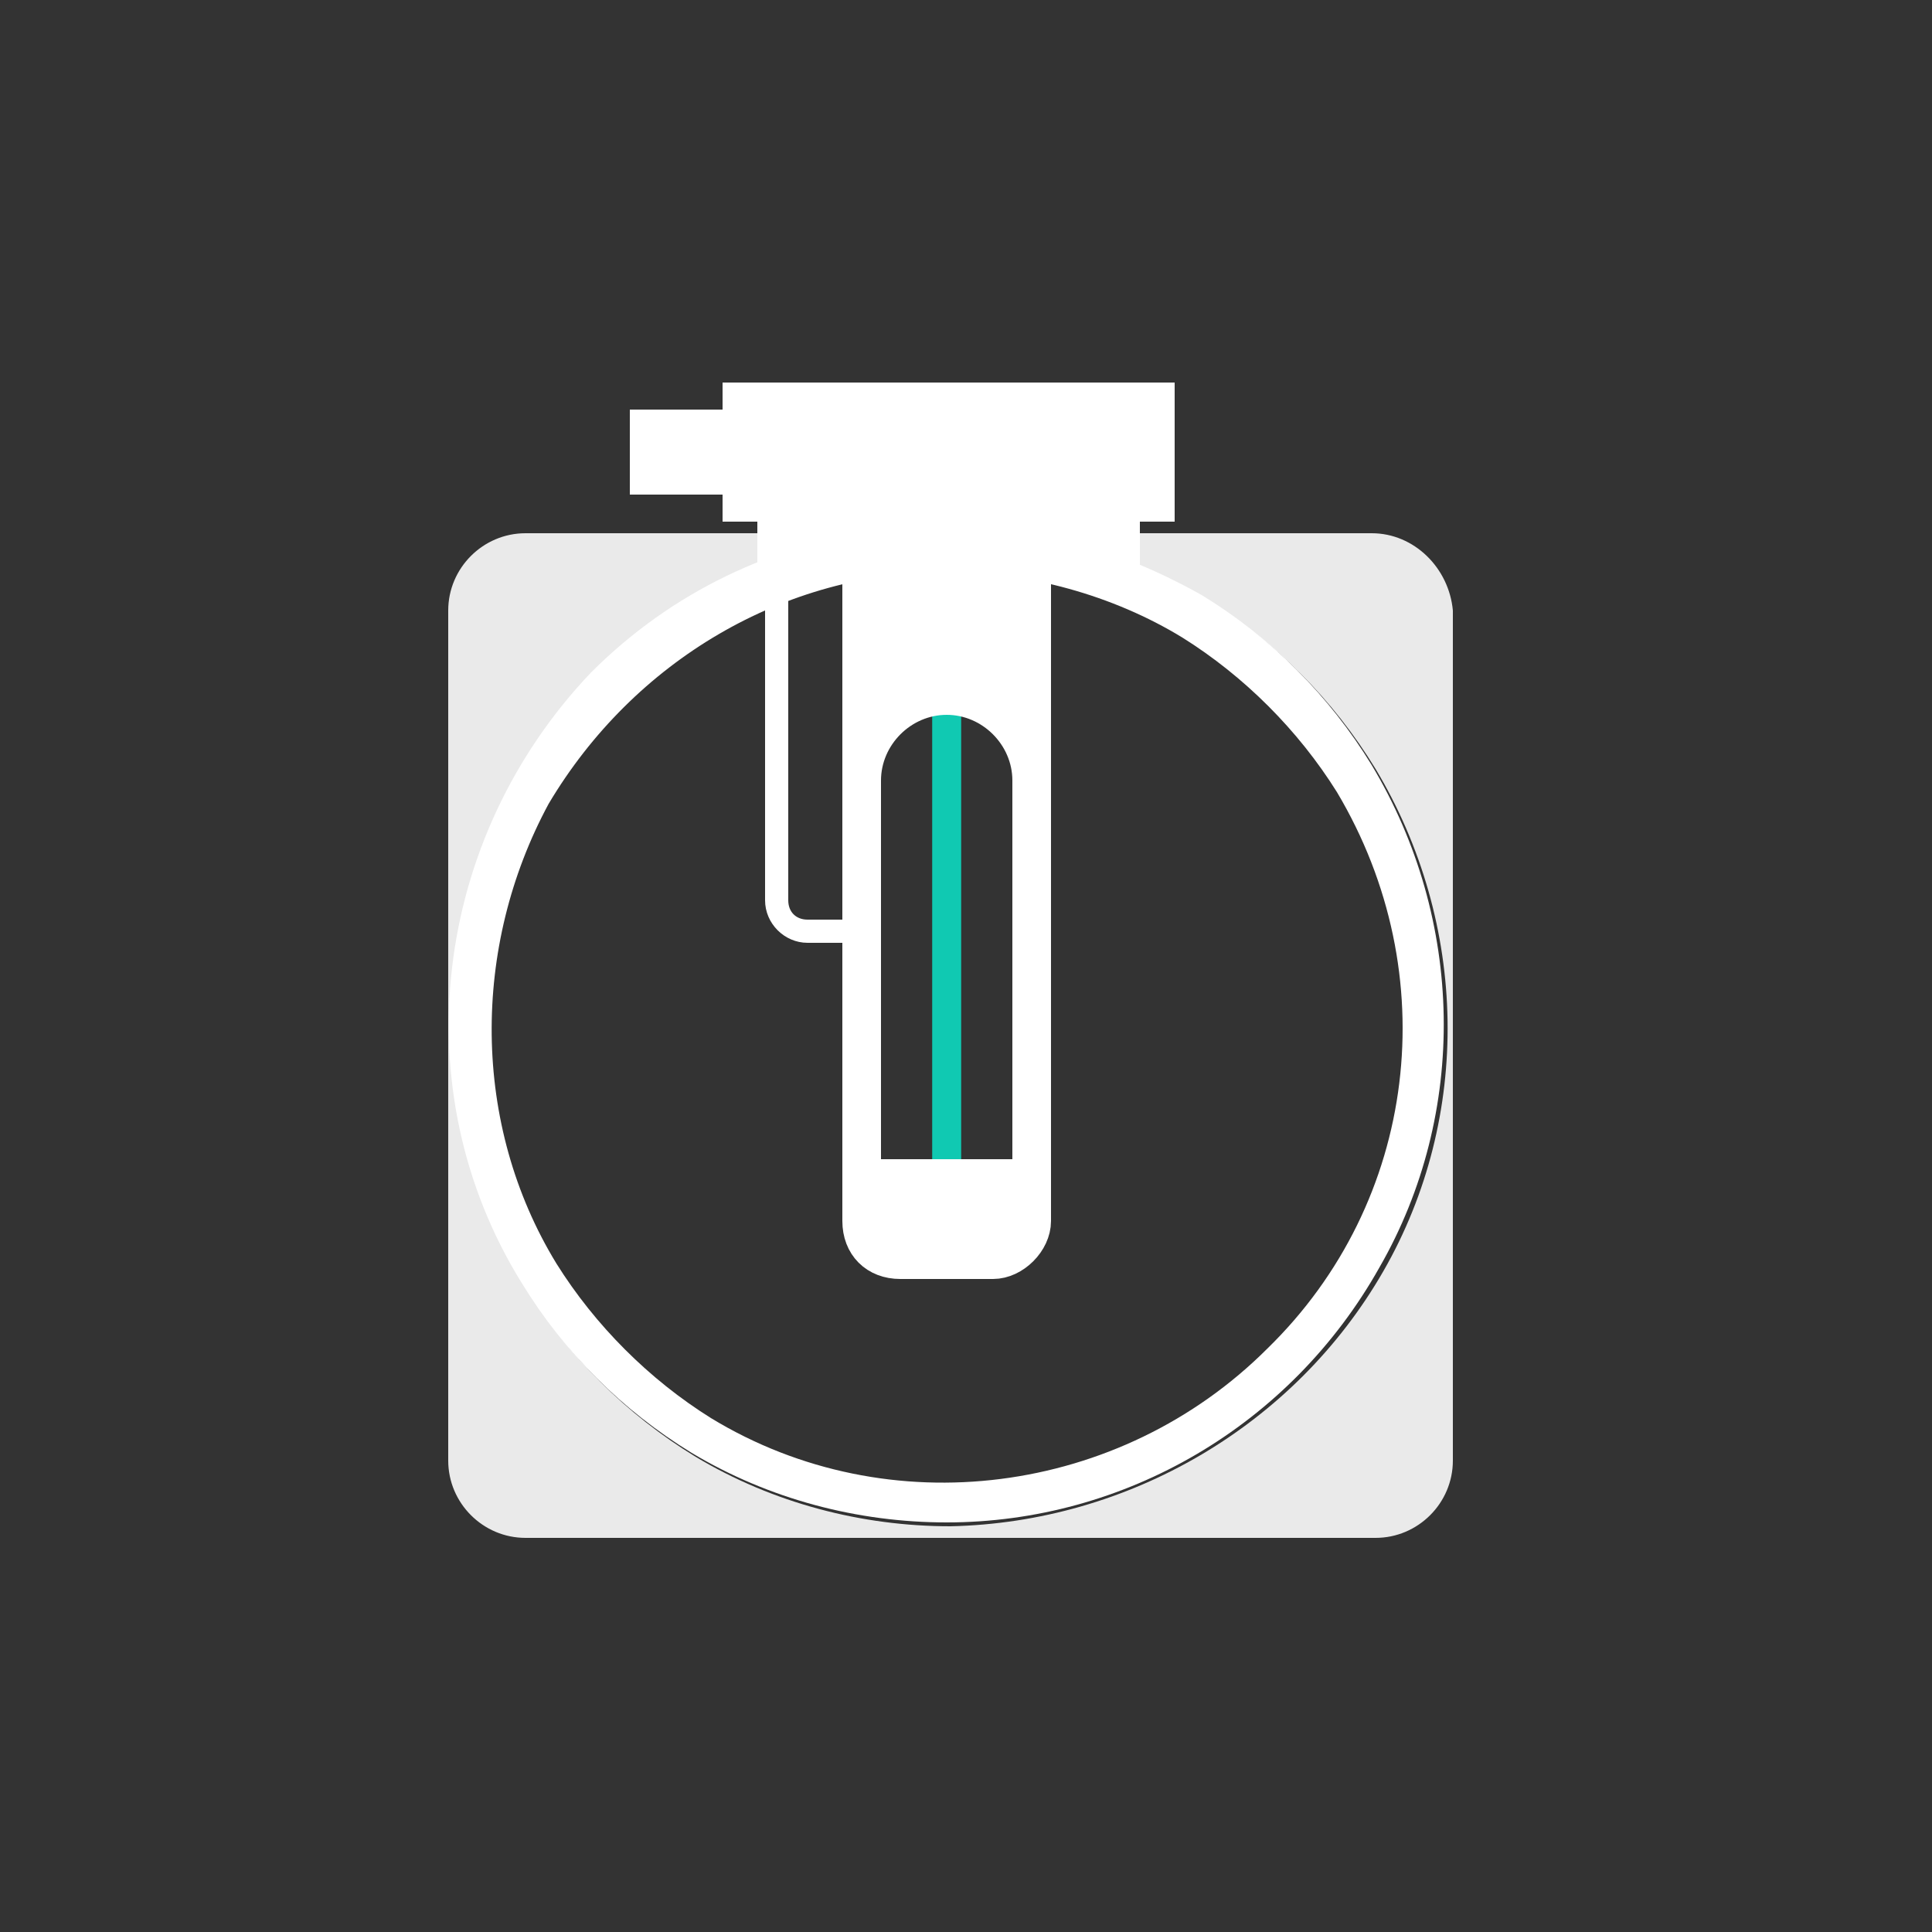
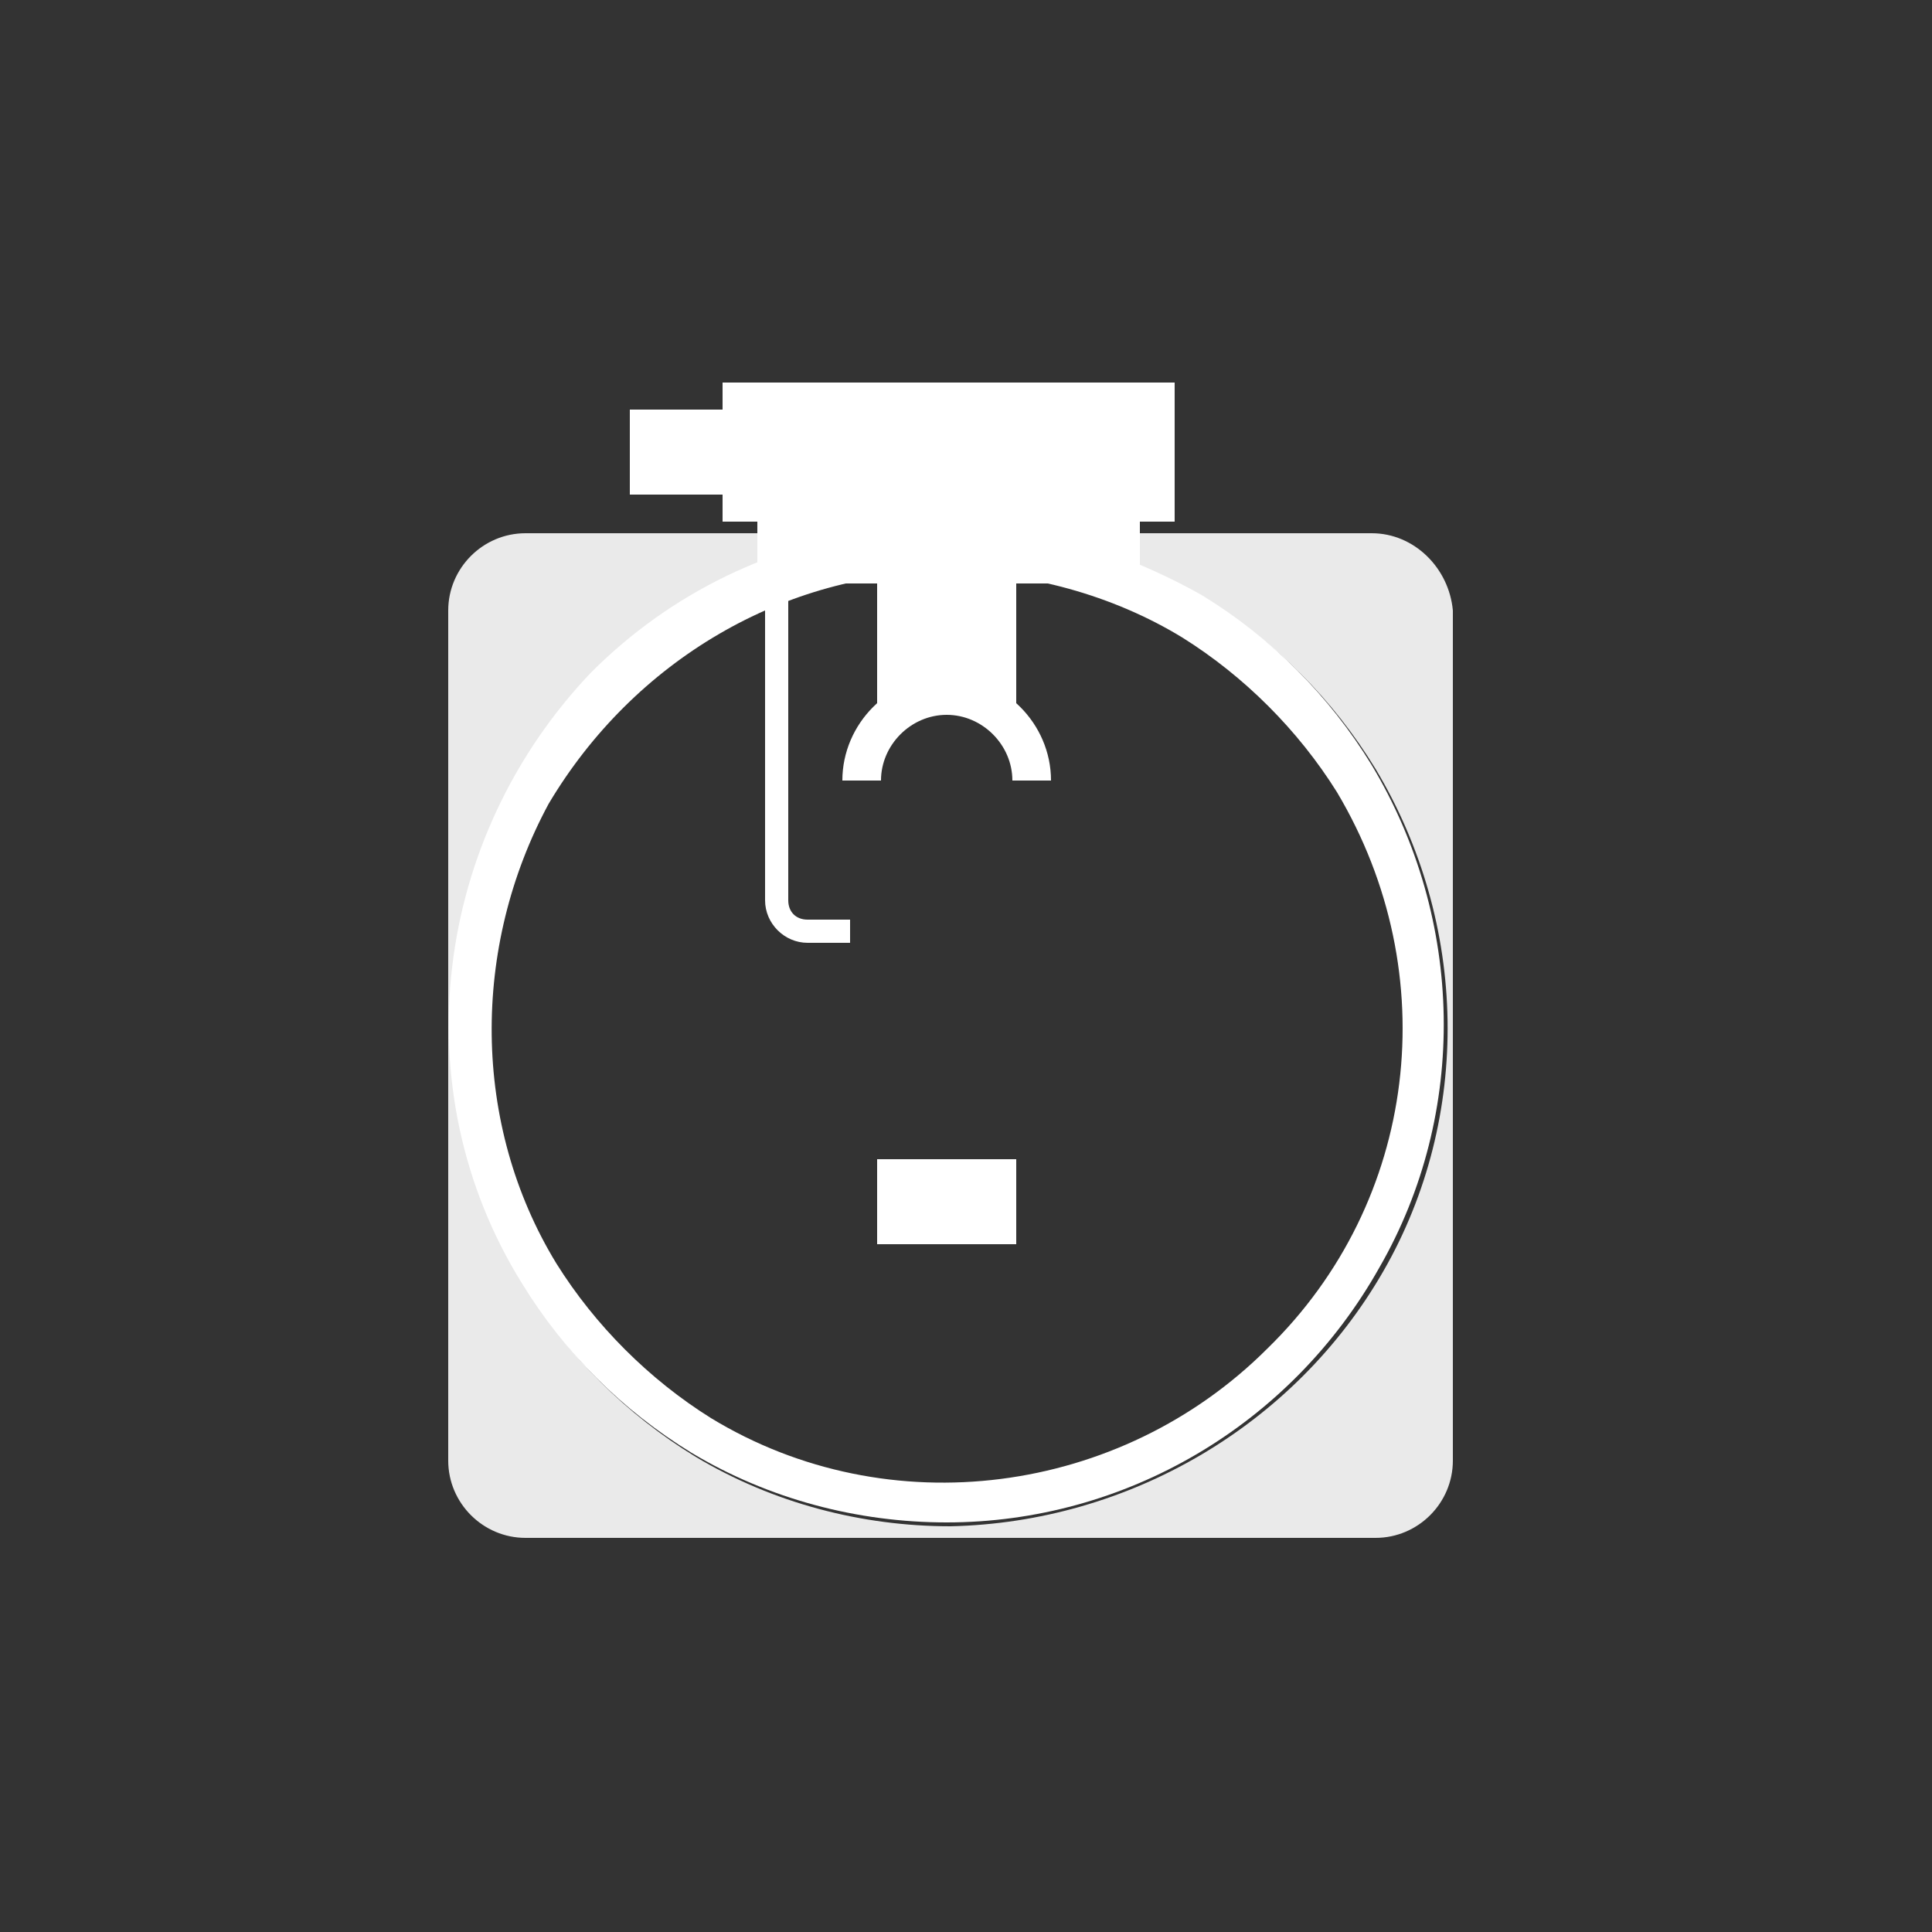
<svg xmlns="http://www.w3.org/2000/svg" version="1.1" id="Layer_1" x="0px" y="0px" viewBox="0 0 50 50" style="enable-background:new 0 0 50 50;" xml:space="preserve">
  <rect x="0" y="0" width="50" height="50" fill="#333333" stroke="none" />
  <style type="text/css">
	.st0{fill:#ffffff;}
	.st1{fill:#10c9b2;}
	.st2{fill:#FFFFFF;}
	.st3{fill:none;stroke:#10c9b2;stroke-width:0.75;stroke-linecap:round;stroke-miterlimit:10;}
	.st4{fill:#eaeaea;}
	.st5{fill:none;stroke:#ffffff;stroke-miterlimit:10;}
</style>
  <g>
-     <line class="st3" x1="24.5" y1="14.3" x2="24.5" y2="30" />
    <rect x="18.7" y="9.9" class="st0" width="11.7" height="3.6" />
    <rect x="16.3" y="10.6" class="st0" width="11.7" height="2.2" />
    <g>
      <path class="st4" d="M35.5,13.8h-9.3c1.7,0.2,3.4,0.8,5,1.7c1.8,1.1,3.3,2.6,4.4,4.4c2.4,4,2.5,9,0.2,13c-2.3,4-6.6,6.5-11.2,6.6    c0,0,0,0,0,0c-2.3,0-4.6-0.6-6.6-1.8c-1.8-1.1-3.3-2.6-4.4-4.4c-3.1-5.1-2.3-11.6,1.9-15.8c2.1-2.1,4.7-3.3,7.5-3.7h-9.4    c-1.1,0-2,0.9-2,2v22c0,1.1,0.9,2,2,2h22c1.1,0,2-0.9,2-2v-22C37.5,14.7,36.6,13.8,35.5,13.8z" />
      <path class="st0" d="M22.9,13.8h3.3C25.1,13.7,24,13.7,22.9,13.8z" />
      <path class="st0" d="M13.5,33.2c1.1,1.8,2.6,3.3,4.4,4.4c2,1.2,4.3,1.8,6.6,1.8c0,0,0,0,0,0c4.6,0,8.9-2.5,11.2-6.6    c2.3-4,2.2-9-0.2-13c-1.1-1.8-2.6-3.3-4.4-4.4c-1.6-0.9-3.3-1.5-5-1.7h-3.3c-2.8,0.4-5.4,1.6-7.5,3.7    C11.2,21.7,10.4,28.2,13.5,33.2z M24.5,14.8C24.5,14.8,24.5,14.8,24.5,14.8c2.1,0,4.3,0.6,6.1,1.7c1.6,1,3,2.4,4,4    c2.8,4.7,2.1,10.6-1.8,14.4c-3.8,3.8-9.8,4.6-14.4,1.8c-1.6-1-3-2.4-4-4c-2.2-3.6-2.2-8.2-0.2-11.9C16.4,17.1,20.3,14.8,24.5,14.8    z" />
    </g>
-     <path class="st5" d="M25.7,32.6h-2.4c-0.6,0-1-0.4-1-1V13.9c0-0.6,0.4-1,1-1h2.4c0.6,0,1,0.4,1,1v17.7   C26.7,32.1,26.2,32.6,25.7,32.6z" />
    <rect x="22.7" y="30" class="st0" width="3.6" height="2.2" />
    <polygon class="st0" points="26.3,18.7 24.5,18 22.7,18.7 22.7,14 26.3,14  " />
    <path class="st5" d="M22.3,20.2c0-1.2,1-2.2,2.2-2.2c1.2,0,2.2,1,2.2,2.2" />
    <path class="st0" d="M22,24.4h-1.1c-0.6,0-1.1-0.5-1.1-1.1V10h0.6v13.3c0,0.3,0.2,0.5,0.5,0.5H22V24.4z" />
    <rect x="19.6" y="10.6" class="st0" width="9.9" height="4.5" />
  </g>
</svg>